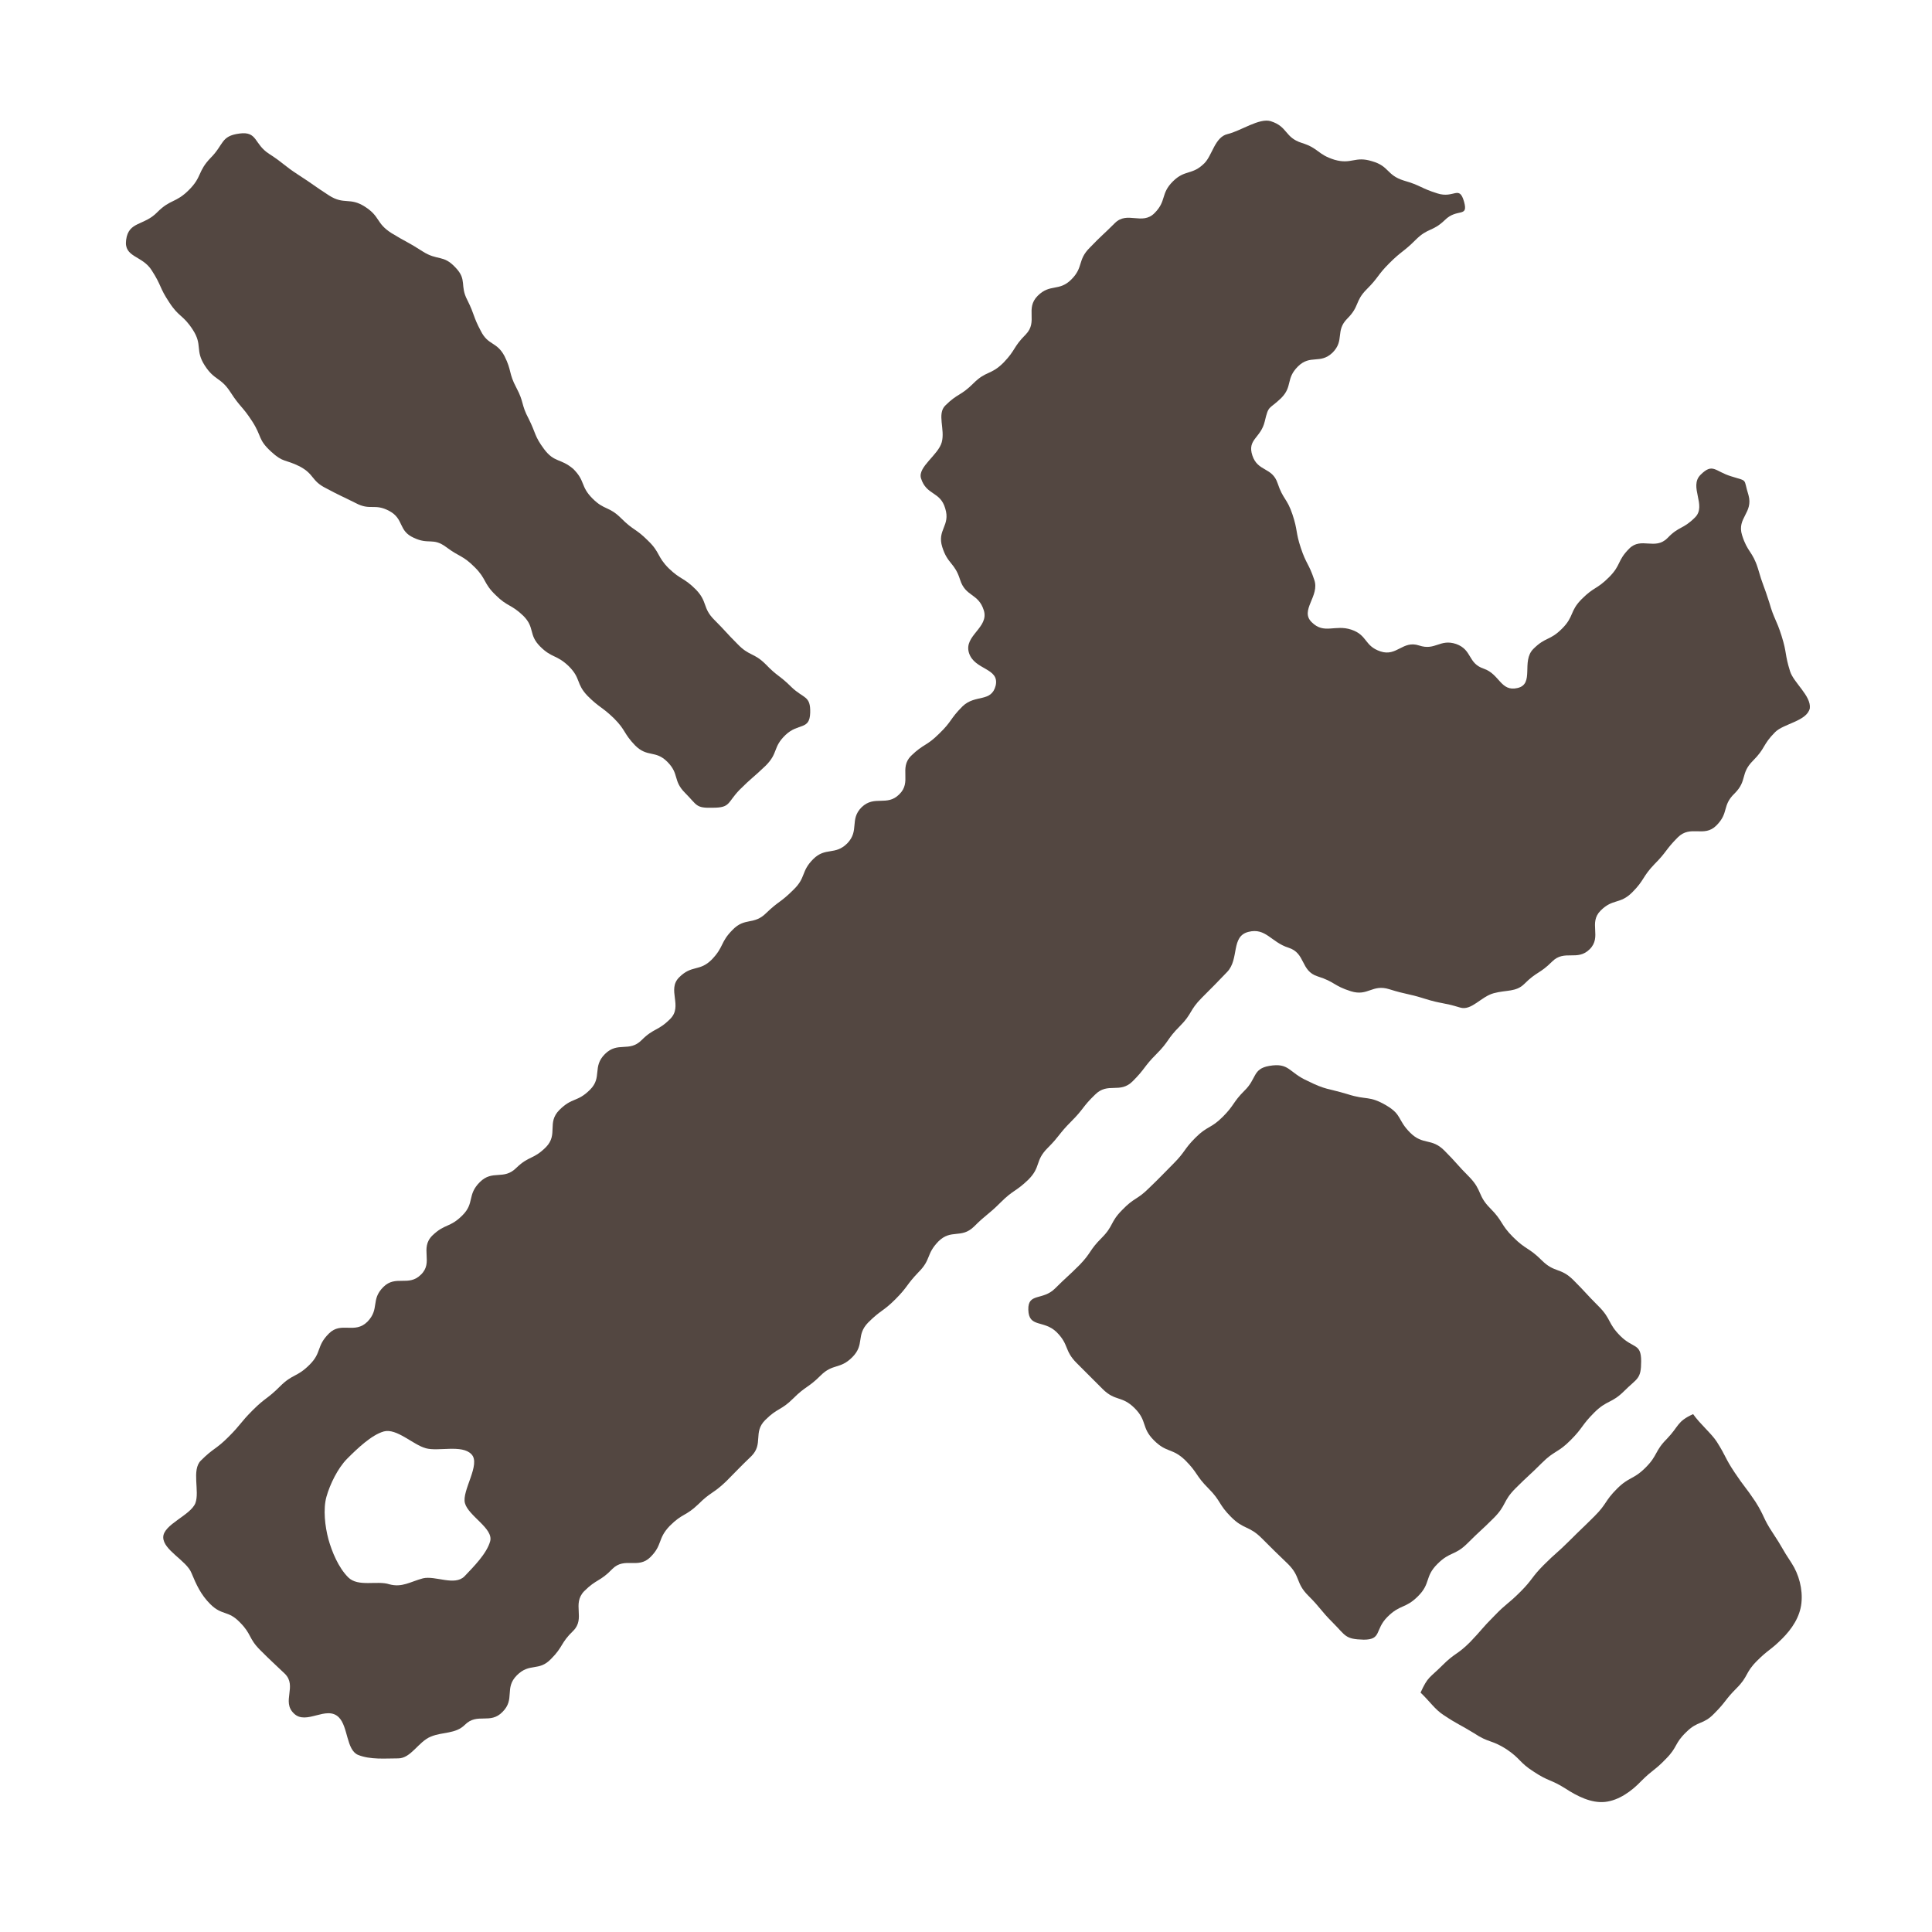
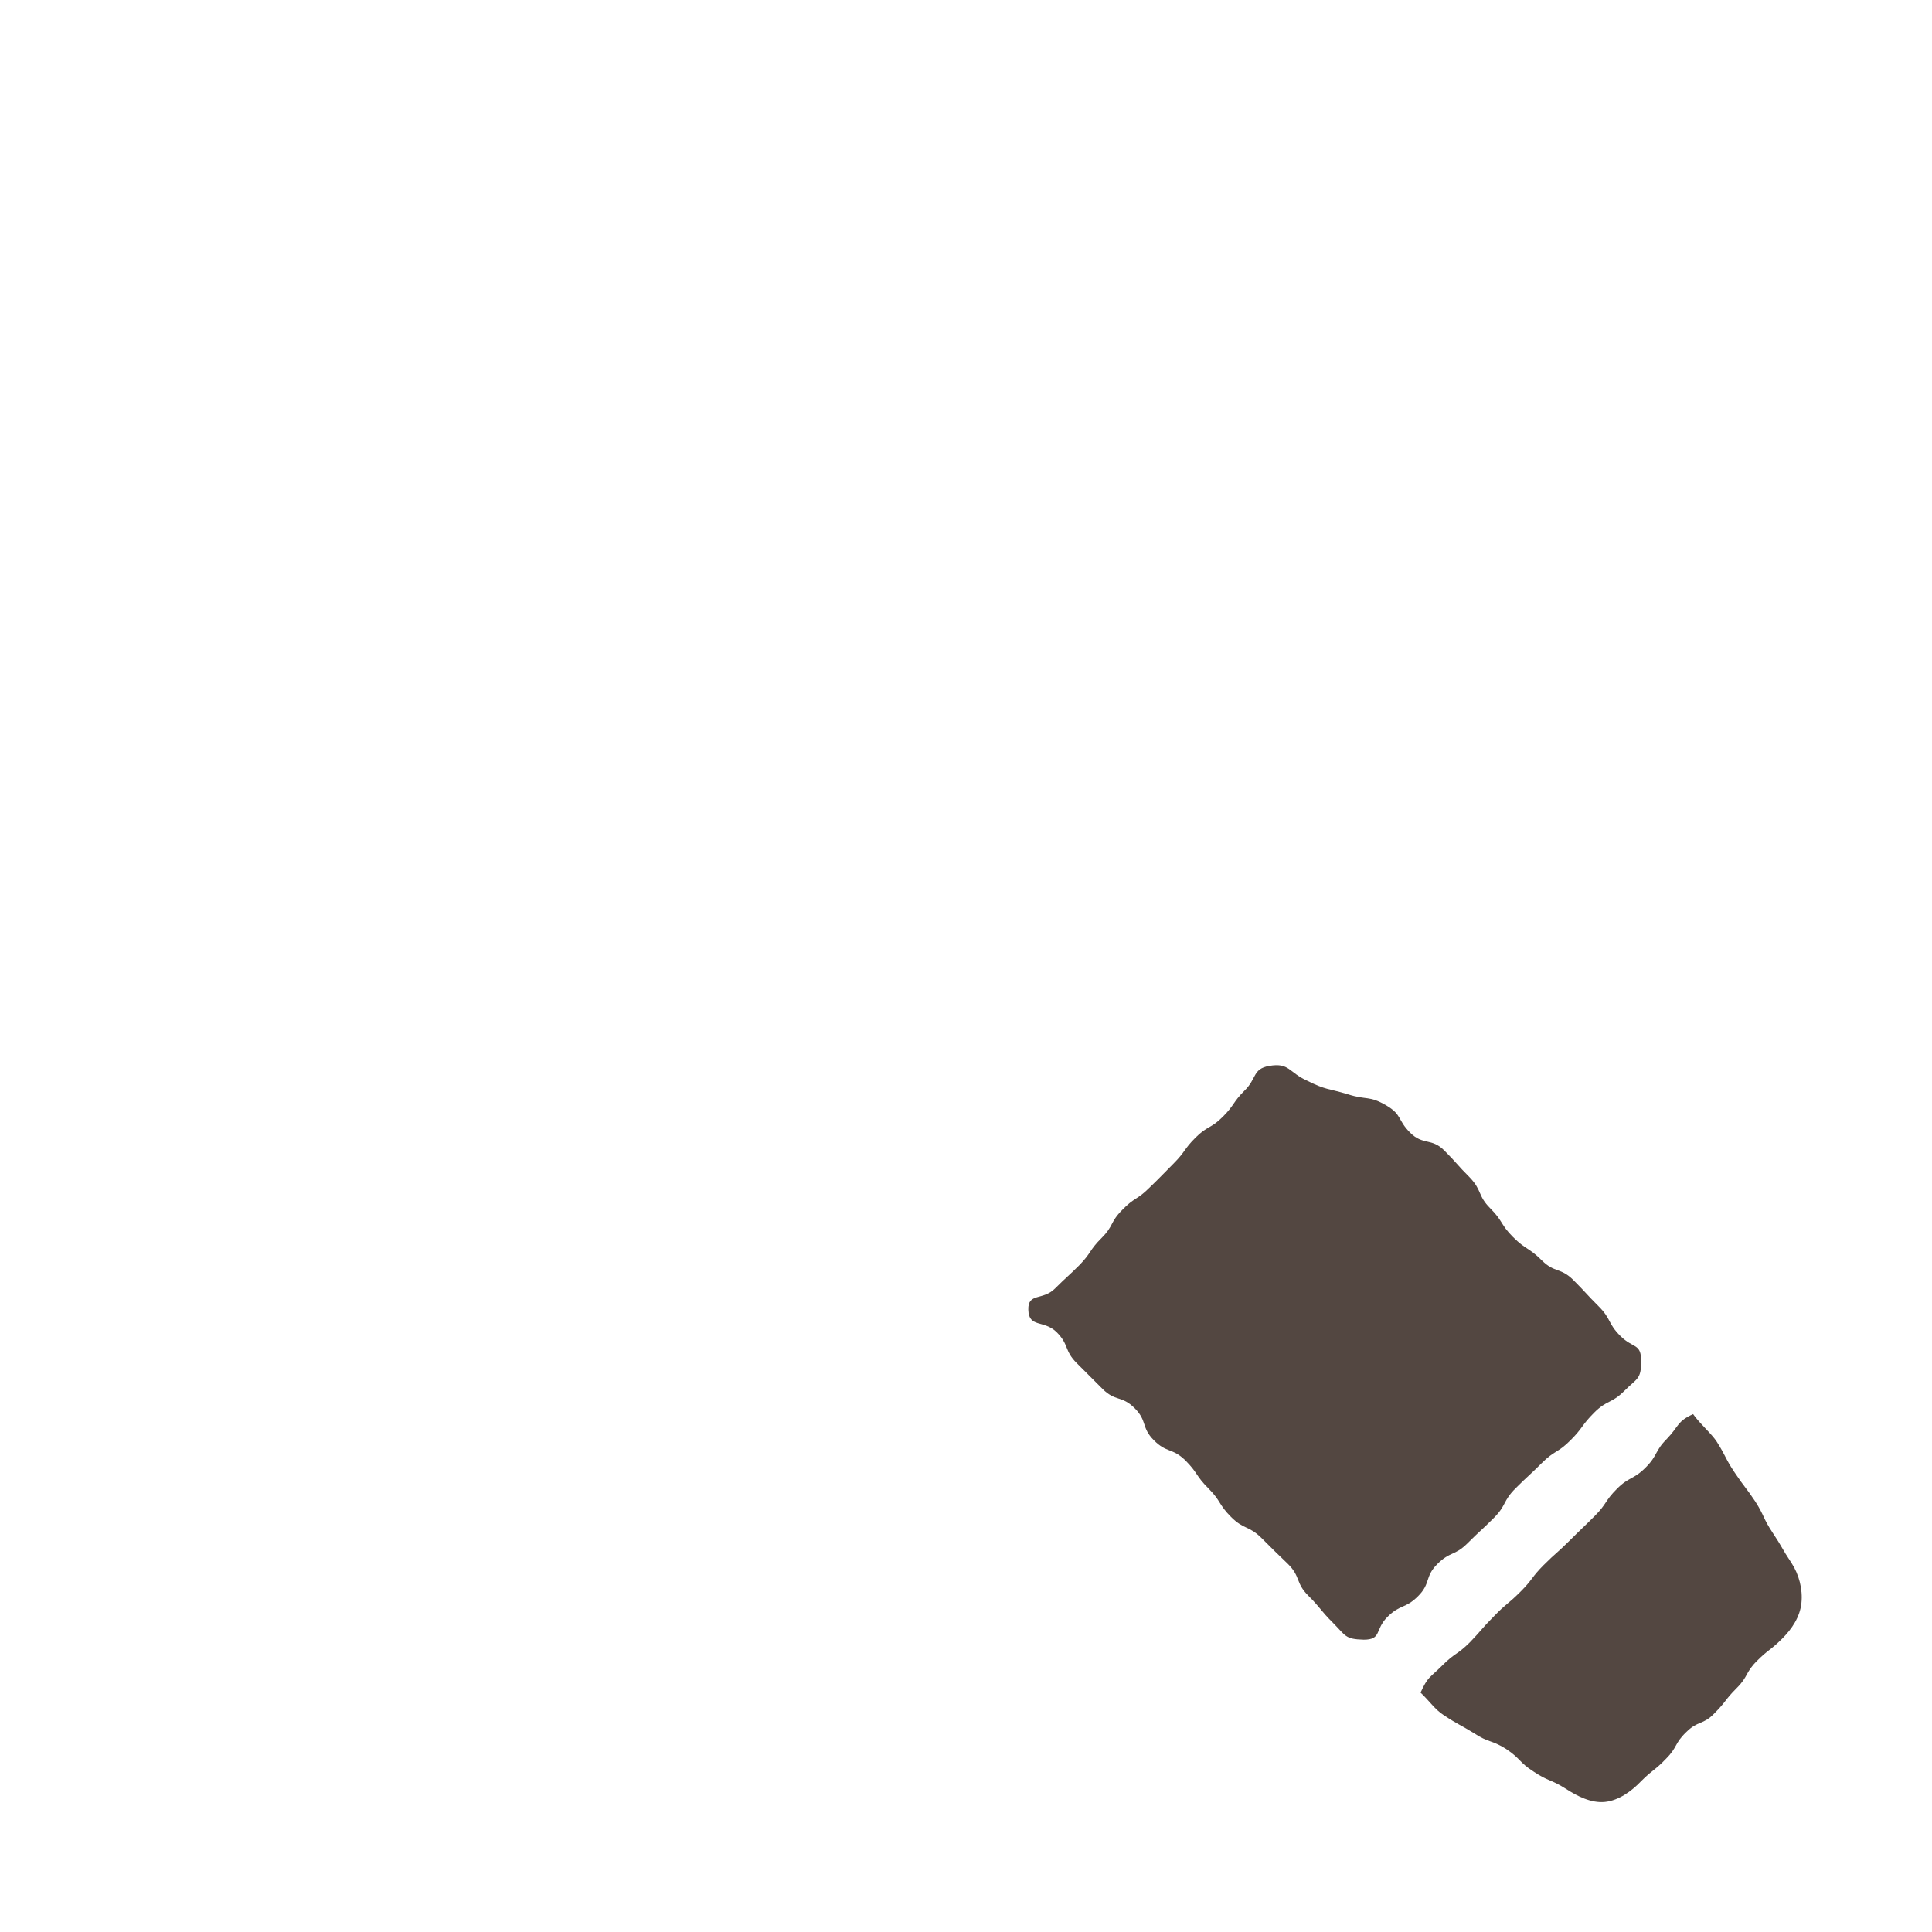
<svg xmlns="http://www.w3.org/2000/svg" version="1.1" id="レイヤー_1" x="0px" y="0px" viewBox="0 0 39.06 39.06" style="enable-background:new 0 0 39.06 39.06;" xml:space="preserve">
  <style type="text/css">
	.st0{fill:#534741;}
</style>
  <g>
    <g>
      <g>
        <path class="st0" d="M29.18,34.67c0.3,0.2,0.31,0.18,0.62,0.37c0.3,0.2,0.35,0.13,0.65,0.32c0.3,0.2,0.26,0.27,0.56,0.46     c0.3,0.2,0.34,0.15,0.64,0.34c0.23,0.15,0.52,0.3,0.8,0.27c0.28-0.03,0.54-0.22,0.73-0.42c0.24-0.24,0.27-0.21,0.5-0.45     c0.24-0.24,0.17-0.31,0.41-0.54c0.24-0.24,0.34-0.14,0.57-0.38c0.24-0.24,0.21-0.27,0.45-0.51c0.24-0.24,0.17-0.31,0.41-0.55     c0.24-0.24,0.27-0.21,0.51-0.45c0.2-0.2,0.36-0.44,0.39-0.72c0.03-0.28-0.05-0.58-0.2-0.81c-0.2-0.3-0.18-0.31-0.38-0.61     c-0.2-0.3-0.16-0.33-0.35-0.63c-0.2-0.3-0.22-0.29-0.42-0.59c-0.2-0.3-0.17-0.32-0.36-0.62c-0.11-0.17-0.33-0.35-0.48-0.56     c-0.33,0.15-0.28,0.24-0.53,0.5c-0.25,0.25-0.18,0.33-0.43,0.58c-0.25,0.25-0.33,0.18-0.58,0.43c-0.25,0.25-0.2,0.3-0.45,0.55     c-0.25,0.25-0.26,0.25-0.51,0.5c-0.25,0.25-0.27,0.24-0.52,0.49c-0.25,0.25-0.22,0.29-0.47,0.54c-0.26,0.26-0.28,0.23-0.53,0.49     c-0.26,0.26-0.24,0.27-0.49,0.53c-0.26,0.26-0.3,0.21-0.56,0.47c-0.26,0.26-0.29,0.22-0.44,0.55     C28.9,34.39,29.01,34.56,29.18,34.67z" />
      </g>
      <g>
-         <path class="st0" d="M9.02,11.06c0.28,0.21,0.33,0.16,0.58,0.41c0.24,0.24,0.17,0.32,0.42,0.56c0.24,0.24,0.31,0.18,0.56,0.42     c0.24,0.24,0.1,0.38,0.34,0.62c0.24,0.24,0.33,0.16,0.58,0.4c0.25,0.25,0.14,0.35,0.38,0.6c0.24,0.24,0.28,0.21,0.53,0.45     c0.25,0.25,0.19,0.3,0.43,0.55c0.25,0.25,0.41,0.09,0.65,0.33c0.25,0.25,0.11,0.38,0.36,0.63c0.25,0.25,0.21,0.31,0.56,0.3     c0.36,0,0.29-0.1,0.54-0.36c0.25-0.25,0.27-0.24,0.53-0.49c0.26-0.26,0.14-0.37,0.4-0.62s0.49-0.09,0.5-0.45     c0.01-0.35-0.13-0.28-0.38-0.52c-0.24-0.24-0.28-0.21-0.52-0.46c-0.24-0.24-0.33-0.16-0.57-0.41c-0.24-0.24-0.23-0.25-0.47-0.49     c-0.24-0.24-0.13-0.36-0.37-0.61c-0.25-0.25-0.3-0.19-0.55-0.43c-0.24-0.24-0.17-0.32-0.42-0.56c-0.25-0.25-0.29-0.2-0.54-0.45     c-0.25-0.25-0.34-0.16-0.58-0.4c-0.25-0.25-0.14-0.35-0.39-0.6C11.33,9.26,11.21,9.36,11,9.08c-0.2-0.27-0.16-0.31-0.31-0.61     c-0.16-0.3-0.09-0.33-0.25-0.63c-0.16-0.3-0.09-0.34-0.24-0.64c-0.16-0.3-0.33-0.21-0.48-0.51C9.56,6.39,9.6,6.37,9.45,6.07     c-0.16-0.3,0-0.41-0.24-0.66C8.96,5.14,8.85,5.28,8.54,5.08C8.23,4.88,8.22,4.9,7.91,4.71C7.6,4.51,7.69,4.38,7.38,4.18     c-0.31-0.2-0.42-0.03-0.73-0.23c-0.31-0.2-0.3-0.21-0.61-0.41c-0.31-0.2-0.29-0.23-0.6-0.43c-0.31-0.2-0.23-0.46-0.6-0.41     C4.46,2.75,4.53,2.92,4.26,3.19C3.99,3.47,4.09,3.57,3.82,3.84C3.55,4.11,3.45,4.02,3.18,4.29C2.91,4.57,2.6,4.47,2.55,4.85     C2.5,5.21,2.88,5.16,3.07,5.47c0.2,0.31,0.15,0.34,0.35,0.64c0.2,0.31,0.28,0.25,0.48,0.56c0.2,0.31,0.04,0.41,0.24,0.72     c0.2,0.31,0.32,0.23,0.52,0.54c0.2,0.31,0.24,0.28,0.44,0.59c0.2,0.31,0.11,0.36,0.38,0.61c0.25,0.23,0.28,0.15,0.58,0.3     c0.3,0.16,0.23,0.29,0.53,0.44c0.3,0.16,0.3,0.15,0.6,0.3c0.3,0.16,0.38,0,0.68,0.16c0.3,0.16,0.18,0.4,0.49,0.54     C8.67,11.02,8.75,10.86,9.02,11.06z" />
-       </g>
+         </g>
      <g>
        <path class="st0" d="M25.66,21.55c-0.34,0.06-0.25,0.26-0.5,0.5c-0.24,0.24-0.2,0.29-0.44,0.53c-0.24,0.24-0.31,0.18-0.55,0.42     c-0.24,0.24-0.2,0.28-0.45,0.53c-0.24,0.24-0.24,0.25-0.49,0.49c-0.24,0.24-0.3,0.19-0.54,0.44c-0.25,0.25-0.17,0.32-0.42,0.57     c-0.25,0.25-0.2,0.29-0.44,0.54c-0.25,0.25-0.26,0.24-0.5,0.48c-0.25,0.25-0.55,0.08-0.54,0.43c0.01,0.37,0.31,0.2,0.57,0.45     c0.26,0.26,0.15,0.37,0.41,0.63c0.26,0.26,0.26,0.26,0.52,0.52c0.26,0.26,0.39,0.13,0.65,0.39c0.26,0.26,0.13,0.39,0.39,0.65     c0.26,0.26,0.37,0.15,0.63,0.4c0.26,0.26,0.21,0.31,0.47,0.57c0.26,0.26,0.2,0.32,0.46,0.58c0.26,0.26,0.36,0.17,0.62,0.43     c0.26,0.26,0.26,0.26,0.53,0.52c0.26,0.26,0.15,0.38,0.41,0.64c0.26,0.26,0.24,0.29,0.5,0.55c0.26,0.26,0.24,0.33,0.62,0.34     c0.37,0,0.22-0.2,0.48-0.46c0.26-0.26,0.36-0.16,0.62-0.42c0.26-0.26,0.13-0.39,0.39-0.65c0.26-0.26,0.35-0.16,0.61-0.42     c0.26-0.26,0.27-0.25,0.53-0.51c0.26-0.26,0.18-0.34,0.44-0.6c0.26-0.26,0.27-0.25,0.53-0.51c0.26-0.26,0.32-0.2,0.58-0.46     c0.26-0.26,0.22-0.3,0.48-0.56c0.26-0.26,0.35-0.18,0.61-0.44s0.34-0.23,0.34-0.6c0-0.37-0.16-0.25-0.42-0.51     c-0.26-0.26-0.18-0.34-0.44-0.6c-0.26-0.26-0.25-0.27-0.51-0.53c-0.26-0.26-0.38-0.14-0.64-0.4c-0.26-0.26-0.32-0.21-0.58-0.47     c-0.26-0.26-0.2-0.32-0.46-0.58c-0.26-0.26-0.16-0.36-0.42-0.63c-0.26-0.26-0.25-0.28-0.51-0.54c-0.26-0.26-0.43-0.1-0.69-0.36     s-0.16-0.36-0.48-0.55c-0.36-0.21-0.39-0.1-0.79-0.23c-0.4-0.12-0.43-0.08-0.81-0.27C26.05,21.68,26.07,21.48,25.66,21.55z" />
      </g>
      <g>
-         <path class="st0" d="M36.19,13.57c-0.11-0.35-0.06-0.36-0.17-0.71c-0.11-0.35-0.15-0.33-0.25-0.68     c-0.11-0.35-0.13-0.34-0.23-0.69c-0.11-0.35-0.21-0.32-0.32-0.67c-0.11-0.35,0.23-0.45,0.13-0.81c-0.11-0.35,0-0.27-0.35-0.38     c-0.33-0.1-0.37-0.28-0.62-0.03c-0.24,0.24,0.13,0.62-0.11,0.86c-0.25,0.25-0.32,0.17-0.56,0.42c-0.25,0.25-0.53-0.03-0.77,0.21     c-0.25,0.25-0.16,0.33-0.41,0.58c-0.25,0.25-0.3,0.19-0.55,0.44c-0.25,0.25-0.15,0.35-0.4,0.6c-0.25,0.25-0.33,0.16-0.58,0.41     c-0.25,0.25,0.03,0.71-0.32,0.79c-0.34,0.08-0.36-0.28-0.68-0.39c-0.33-0.11-0.23-0.38-0.56-0.5c-0.33-0.11-0.42,0.14-0.75,0.03     c-0.33-0.11-0.45,0.23-0.78,0.12c-0.33-0.11-0.26-0.33-0.59-0.44c-0.33-0.11-0.55,0.1-0.8-0.15c-0.25-0.24,0.17-0.53,0.05-0.86     c-0.11-0.33-0.16-0.31-0.27-0.64c-0.11-0.33-0.06-0.35-0.17-0.68c-0.11-0.33-0.19-0.3-0.3-0.63c-0.11-0.33-0.4-0.23-0.51-0.56     c-0.11-0.33,0.17-0.35,0.25-0.69c0.08-0.34,0.08-0.23,0.33-0.47c0.24-0.24,0.09-0.39,0.34-0.64c0.25-0.25,0.45-0.04,0.7-0.28     c0.25-0.25,0.05-0.44,0.3-0.69c0.25-0.25,0.15-0.35,0.39-0.59c0.25-0.25,0.21-0.28,0.46-0.53c0.25-0.25,0.28-0.22,0.53-0.47     c0.25-0.25,0.34-0.16,0.59-0.4c0.25-0.25,0.48-0.04,0.39-0.37c-0.1-0.35-0.2-0.06-0.54-0.17c-0.35-0.11-0.33-0.16-0.68-0.26     c-0.35-0.11-0.29-0.29-0.64-0.39c-0.35-0.11-0.41,0.07-0.76-0.03c-0.35-0.11-0.31-0.23-0.66-0.34c-0.35-0.11-0.28-0.33-0.63-0.44     c-0.23-0.07-0.61,0.2-0.87,0.26s-0.31,0.43-0.47,0.59c-0.25,0.25-0.39,0.12-0.64,0.37c-0.25,0.25-0.12,0.39-0.37,0.64     c-0.25,0.25-0.55-0.05-0.8,0.2c-0.25,0.25-0.26,0.24-0.51,0.5c-0.25,0.25-0.12,0.39-0.37,0.64c-0.25,0.25-0.43,0.08-0.68,0.33     c-0.26,0.26,0.01,0.52-0.24,0.78c-0.26,0.26-0.2,0.31-0.45,0.57c-0.26,0.26-0.35,0.16-0.61,0.42s-0.32,0.2-0.57,0.45     c-0.17,0.17,0,0.48-0.07,0.74c-0.07,0.26-0.49,0.5-0.42,0.73c0.11,0.35,0.39,0.26,0.49,0.61c0.11,0.35-0.17,0.43-0.06,0.78     c0.11,0.35,0.25,0.31,0.36,0.66c0.11,0.35,0.37,0.27,0.48,0.62c0.11,0.35-0.41,0.51-0.3,0.86c0.11,0.35,0.62,0.3,0.54,0.66     c-0.09,0.35-0.41,0.17-0.67,0.42c-0.26,0.26-0.21,0.3-0.47,0.55c-0.26,0.26-0.31,0.2-0.57,0.45c-0.25,0.25,0.02,0.53-0.24,0.78     c-0.25,0.25-0.5,0.01-0.76,0.26c-0.25,0.25-0.04,0.47-0.29,0.73c-0.25,0.25-0.44,0.07-0.69,0.32c-0.25,0.25-0.14,0.37-0.4,0.62     c-0.26,0.26-0.29,0.22-0.55,0.47c-0.25,0.25-0.43,0.08-0.68,0.34c-0.25,0.25-0.17,0.34-0.42,0.6c-0.25,0.25-0.4,0.1-0.66,0.36     c-0.25,0.25,0.08,0.58-0.18,0.84c-0.25,0.25-0.33,0.18-0.58,0.43c-0.25,0.25-0.48,0.02-0.74,0.28c-0.26,0.26-0.05,0.47-0.3,0.72     c-0.26,0.26-0.36,0.15-0.62,0.41c-0.26,0.26-0.02,0.49-0.27,0.75c-0.26,0.26-0.34,0.17-0.6,0.42c-0.26,0.26-0.48,0.03-0.74,0.29     c-0.26,0.26-0.1,0.42-0.35,0.67c-0.26,0.26-0.35,0.16-0.61,0.41c-0.26,0.26,0.03,0.54-0.23,0.79c-0.25,0.25-0.51,0-0.76,0.25     c-0.26,0.26-0.07,0.44-0.32,0.7c-0.26,0.26-0.53-0.01-0.78,0.24c-0.26,0.26-0.14,0.38-0.39,0.63c-0.26,0.26-0.34,0.18-0.6,0.44     c-0.26,0.26-0.29,0.22-0.55,0.48c-0.26,0.26-0.23,0.28-0.49,0.54s-0.3,0.22-0.56,0.48c-0.19,0.19-0.02,0.62-0.11,0.86     c-0.1,0.25-0.65,0.43-0.65,0.69c0,0.26,0.47,0.47,0.57,0.72c0.1,0.24,0.19,0.44,0.38,0.63c0.24,0.24,0.36,0.12,0.6,0.37     c0.24,0.24,0.17,0.32,0.41,0.56c0.24,0.24,0.25,0.24,0.5,0.48c0.25,0.25-0.07,0.56,0.18,0.8c0.25,0.25,0.66-0.17,0.91,0.08     c0.19,0.19,0.15,0.66,0.39,0.76c0.25,0.1,0.55,0.07,0.81,0.07c0.26,0,0.41-0.34,0.66-0.44c0.24-0.1,0.5-0.05,0.69-0.24     c0.25-0.25,0.51,0,0.76-0.26c0.26-0.26,0.03-0.48,0.29-0.74c0.26-0.26,0.44-0.07,0.69-0.33c0.25-0.25,0.19-0.32,0.45-0.57     c0.25-0.25-0.03-0.54,0.22-0.8c0.25-0.25,0.32-0.19,0.57-0.45c0.25-0.25,0.52,0.01,0.77-0.24c0.25-0.25,0.14-0.37,0.39-0.63     c0.26-0.26,0.32-0.19,0.58-0.44c0.25-0.25,0.3-0.21,0.56-0.46c0.25-0.25,0.25-0.26,0.51-0.51c0.25-0.25,0.03-0.48,0.28-0.73     c0.25-0.25,0.32-0.19,0.57-0.44c0.25-0.25,0.3-0.21,0.55-0.46c0.25-0.25,0.39-0.12,0.64-0.37c0.26-0.26,0.07-0.44,0.32-0.7     c0.26-0.26,0.3-0.22,0.55-0.47c0.26-0.26,0.22-0.29,0.47-0.55c0.26-0.26,0.15-0.36,0.4-0.62c0.26-0.26,0.46-0.05,0.72-0.3     c0.26-0.26,0.28-0.23,0.54-0.49c0.26-0.26,0.3-0.21,0.56-0.46c0.26-0.26,0.13-0.38,0.39-0.64c0.25-0.25,0.22-0.28,0.48-0.54     c0.26-0.26,0.22-0.29,0.48-0.54c0.26-0.26,0.5-0.01,0.76-0.27c0.26-0.26,0.22-0.29,0.48-0.55c0.26-0.26,0.21-0.3,0.47-0.56     c0.26-0.26,0.19-0.32,0.45-0.58c0.26-0.26,0.26-0.26,0.51-0.52s0.07-0.72,0.43-0.81c0.35-0.09,0.46,0.21,0.81,0.32     c0.35,0.11,0.24,0.47,0.59,0.58c0.35,0.11,0.32,0.19,0.67,0.3c0.35,0.11,0.43-0.15,0.78-0.04c0.35,0.11,0.36,0.08,0.71,0.19     s0.36,0.07,0.72,0.18c0.23,0.07,0.42-0.22,0.68-0.29c0.26-0.07,0.45-0.02,0.62-0.19c0.25-0.25,0.31-0.2,0.56-0.45     c0.25-0.25,0.51,0,0.76-0.25c0.25-0.25-0.03-0.53,0.22-0.78c0.25-0.25,0.39-0.12,0.64-0.37c0.25-0.25,0.2-0.31,0.45-0.57     c0.25-0.25,0.22-0.29,0.47-0.54c0.26-0.26,0.53,0.01,0.78-0.24c0.26-0.26,0.11-0.4,0.37-0.65c0.26-0.26,0.11-0.4,0.37-0.66     c0.26-0.26,0.19-0.32,0.45-0.58c0.17-0.17,0.64-0.22,0.7-0.48C36.62,14.07,36.26,13.8,36.19,13.57z M7.04,31.89     c-0.2-0.2-0.33-0.52-0.4-0.77c-0.07-0.26-0.11-0.61-0.04-0.86c0.07-0.25,0.23-0.58,0.42-0.77c0.2-0.2,0.49-0.48,0.74-0.55     c0.26-0.07,0.59,0.27,0.85,0.34c0.25,0.07,0.73-0.08,0.92,0.12c0.2,0.2-0.2,0.74-0.13,0.99c0.07,0.26,0.58,0.51,0.51,0.77     c-0.07,0.25-0.33,0.51-0.52,0.71c-0.2,0.2-0.59-0.02-0.84,0.04c-0.26,0.07-0.42,0.19-0.68,0.12C7.63,31.95,7.24,32.09,7.04,31.89     z" />
-       </g>
+         </g>
    </g>
  </g>
</svg>